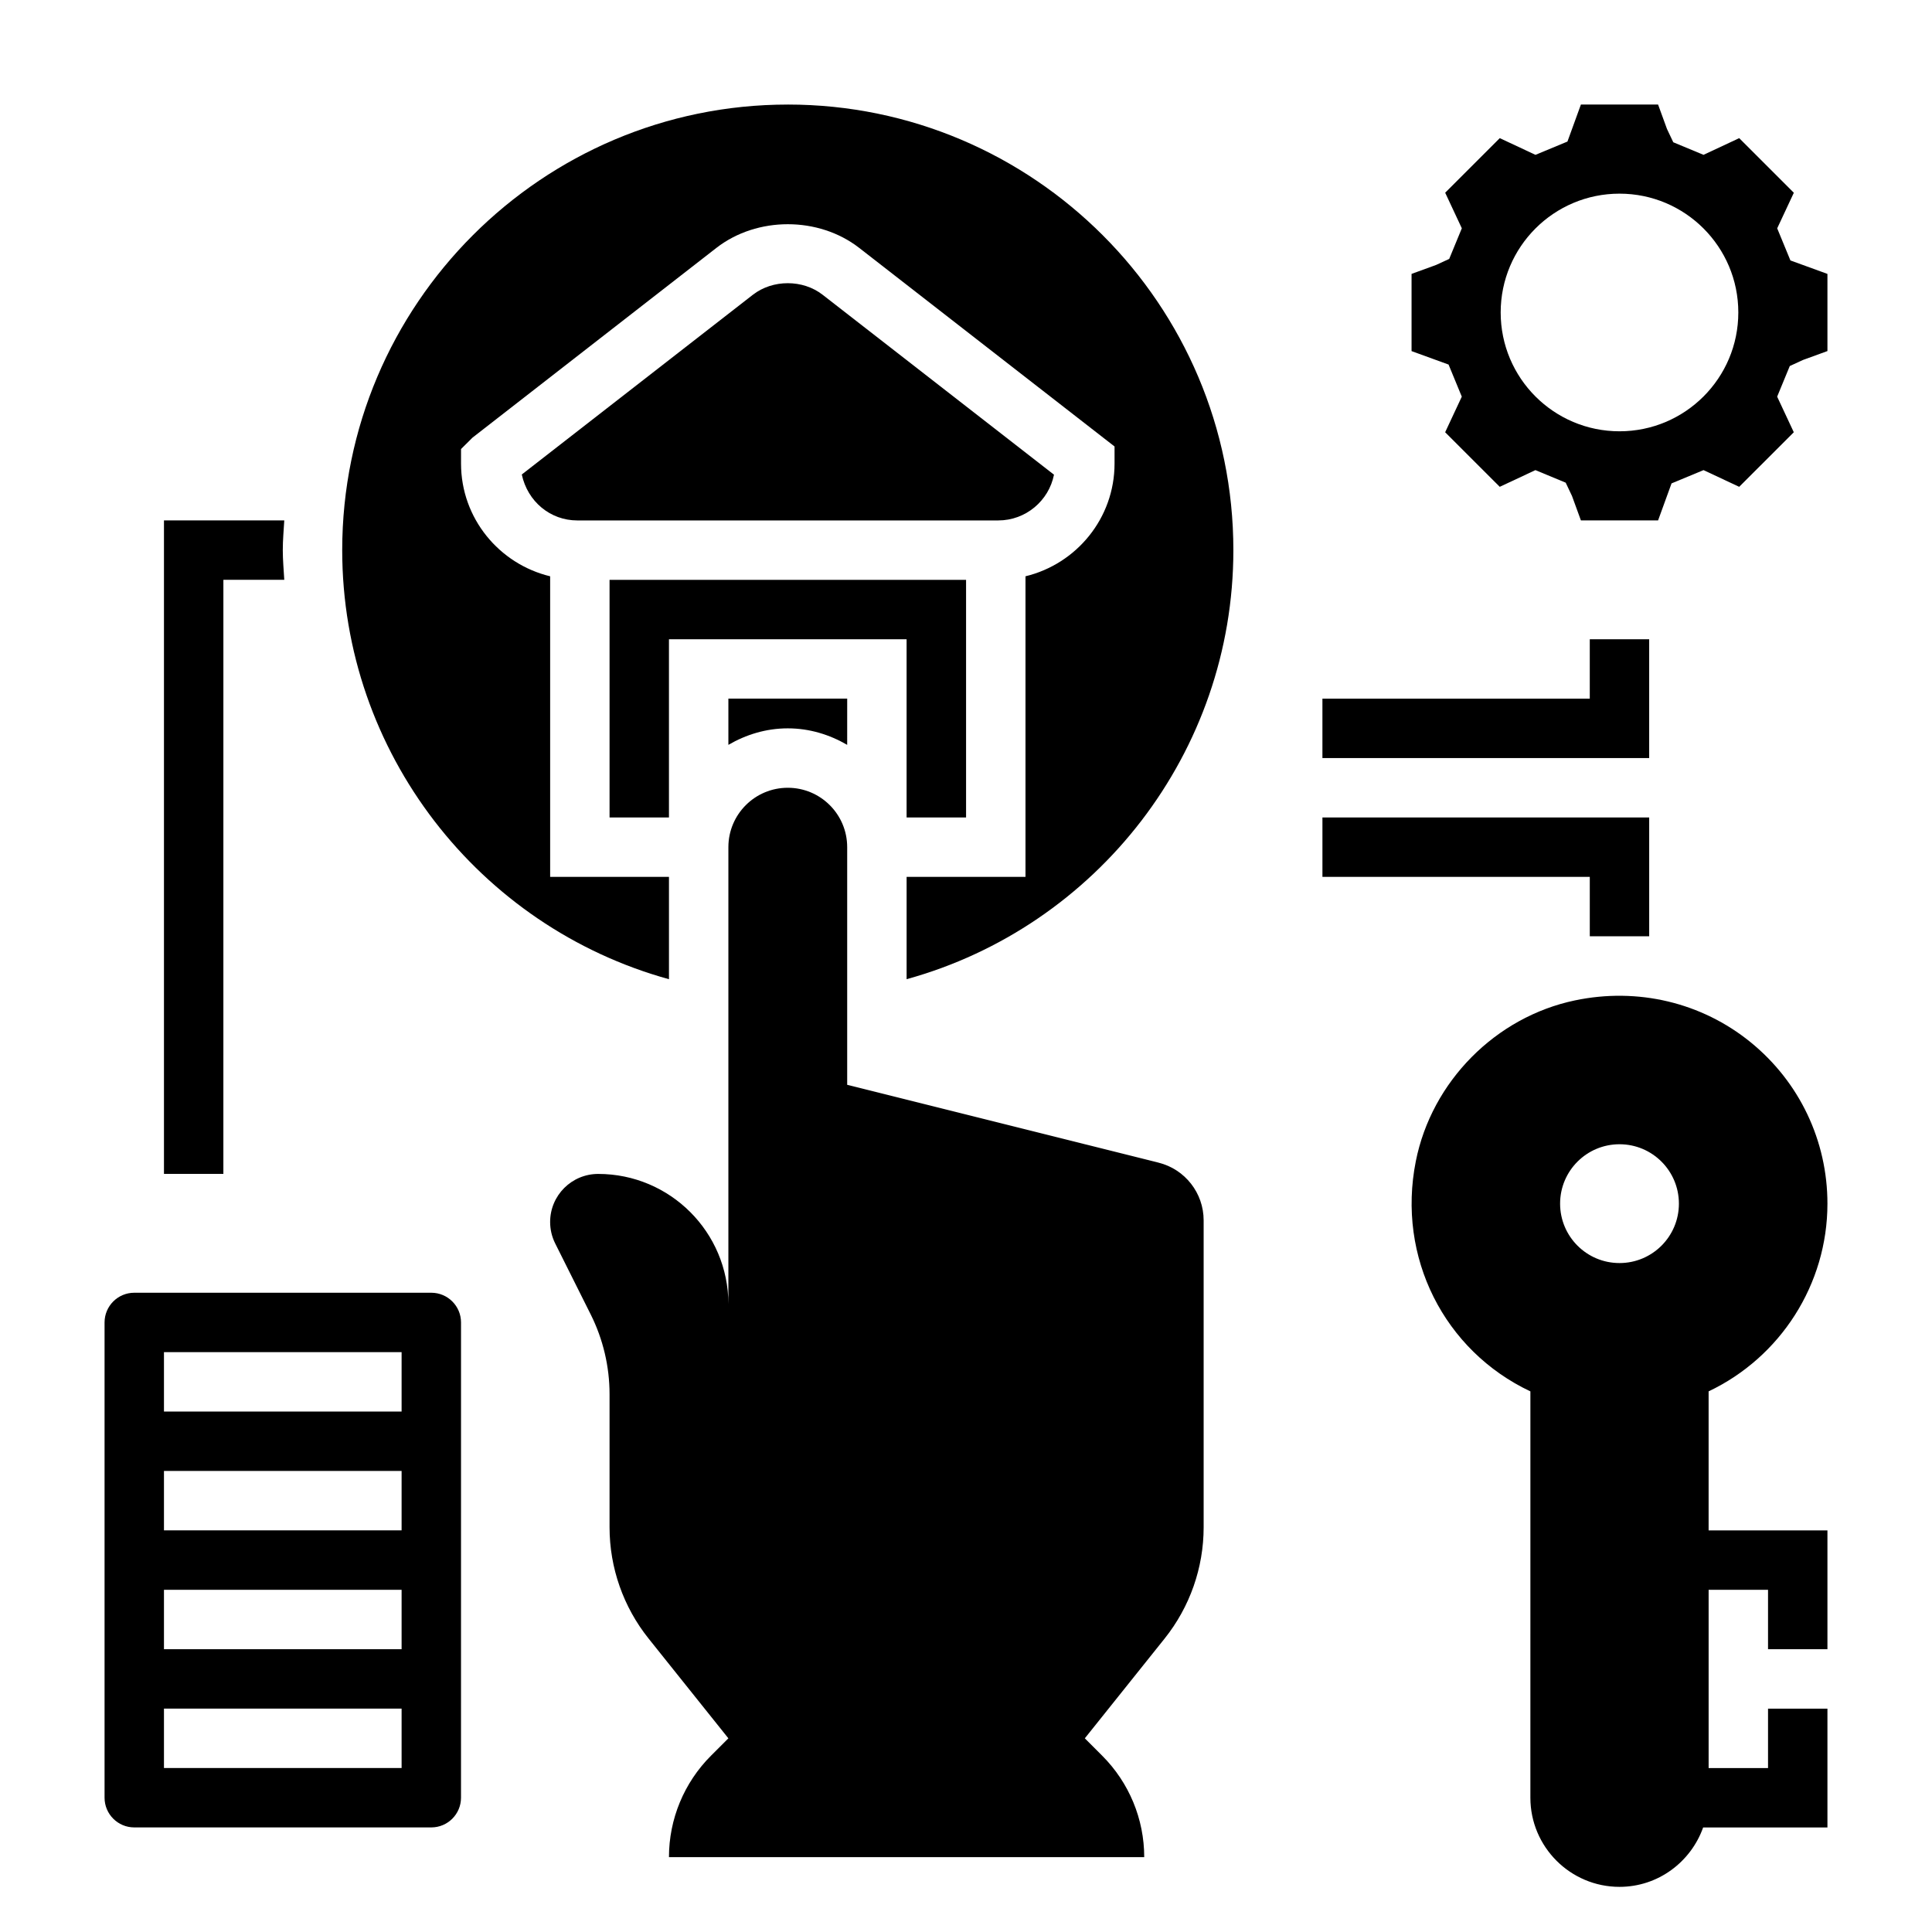
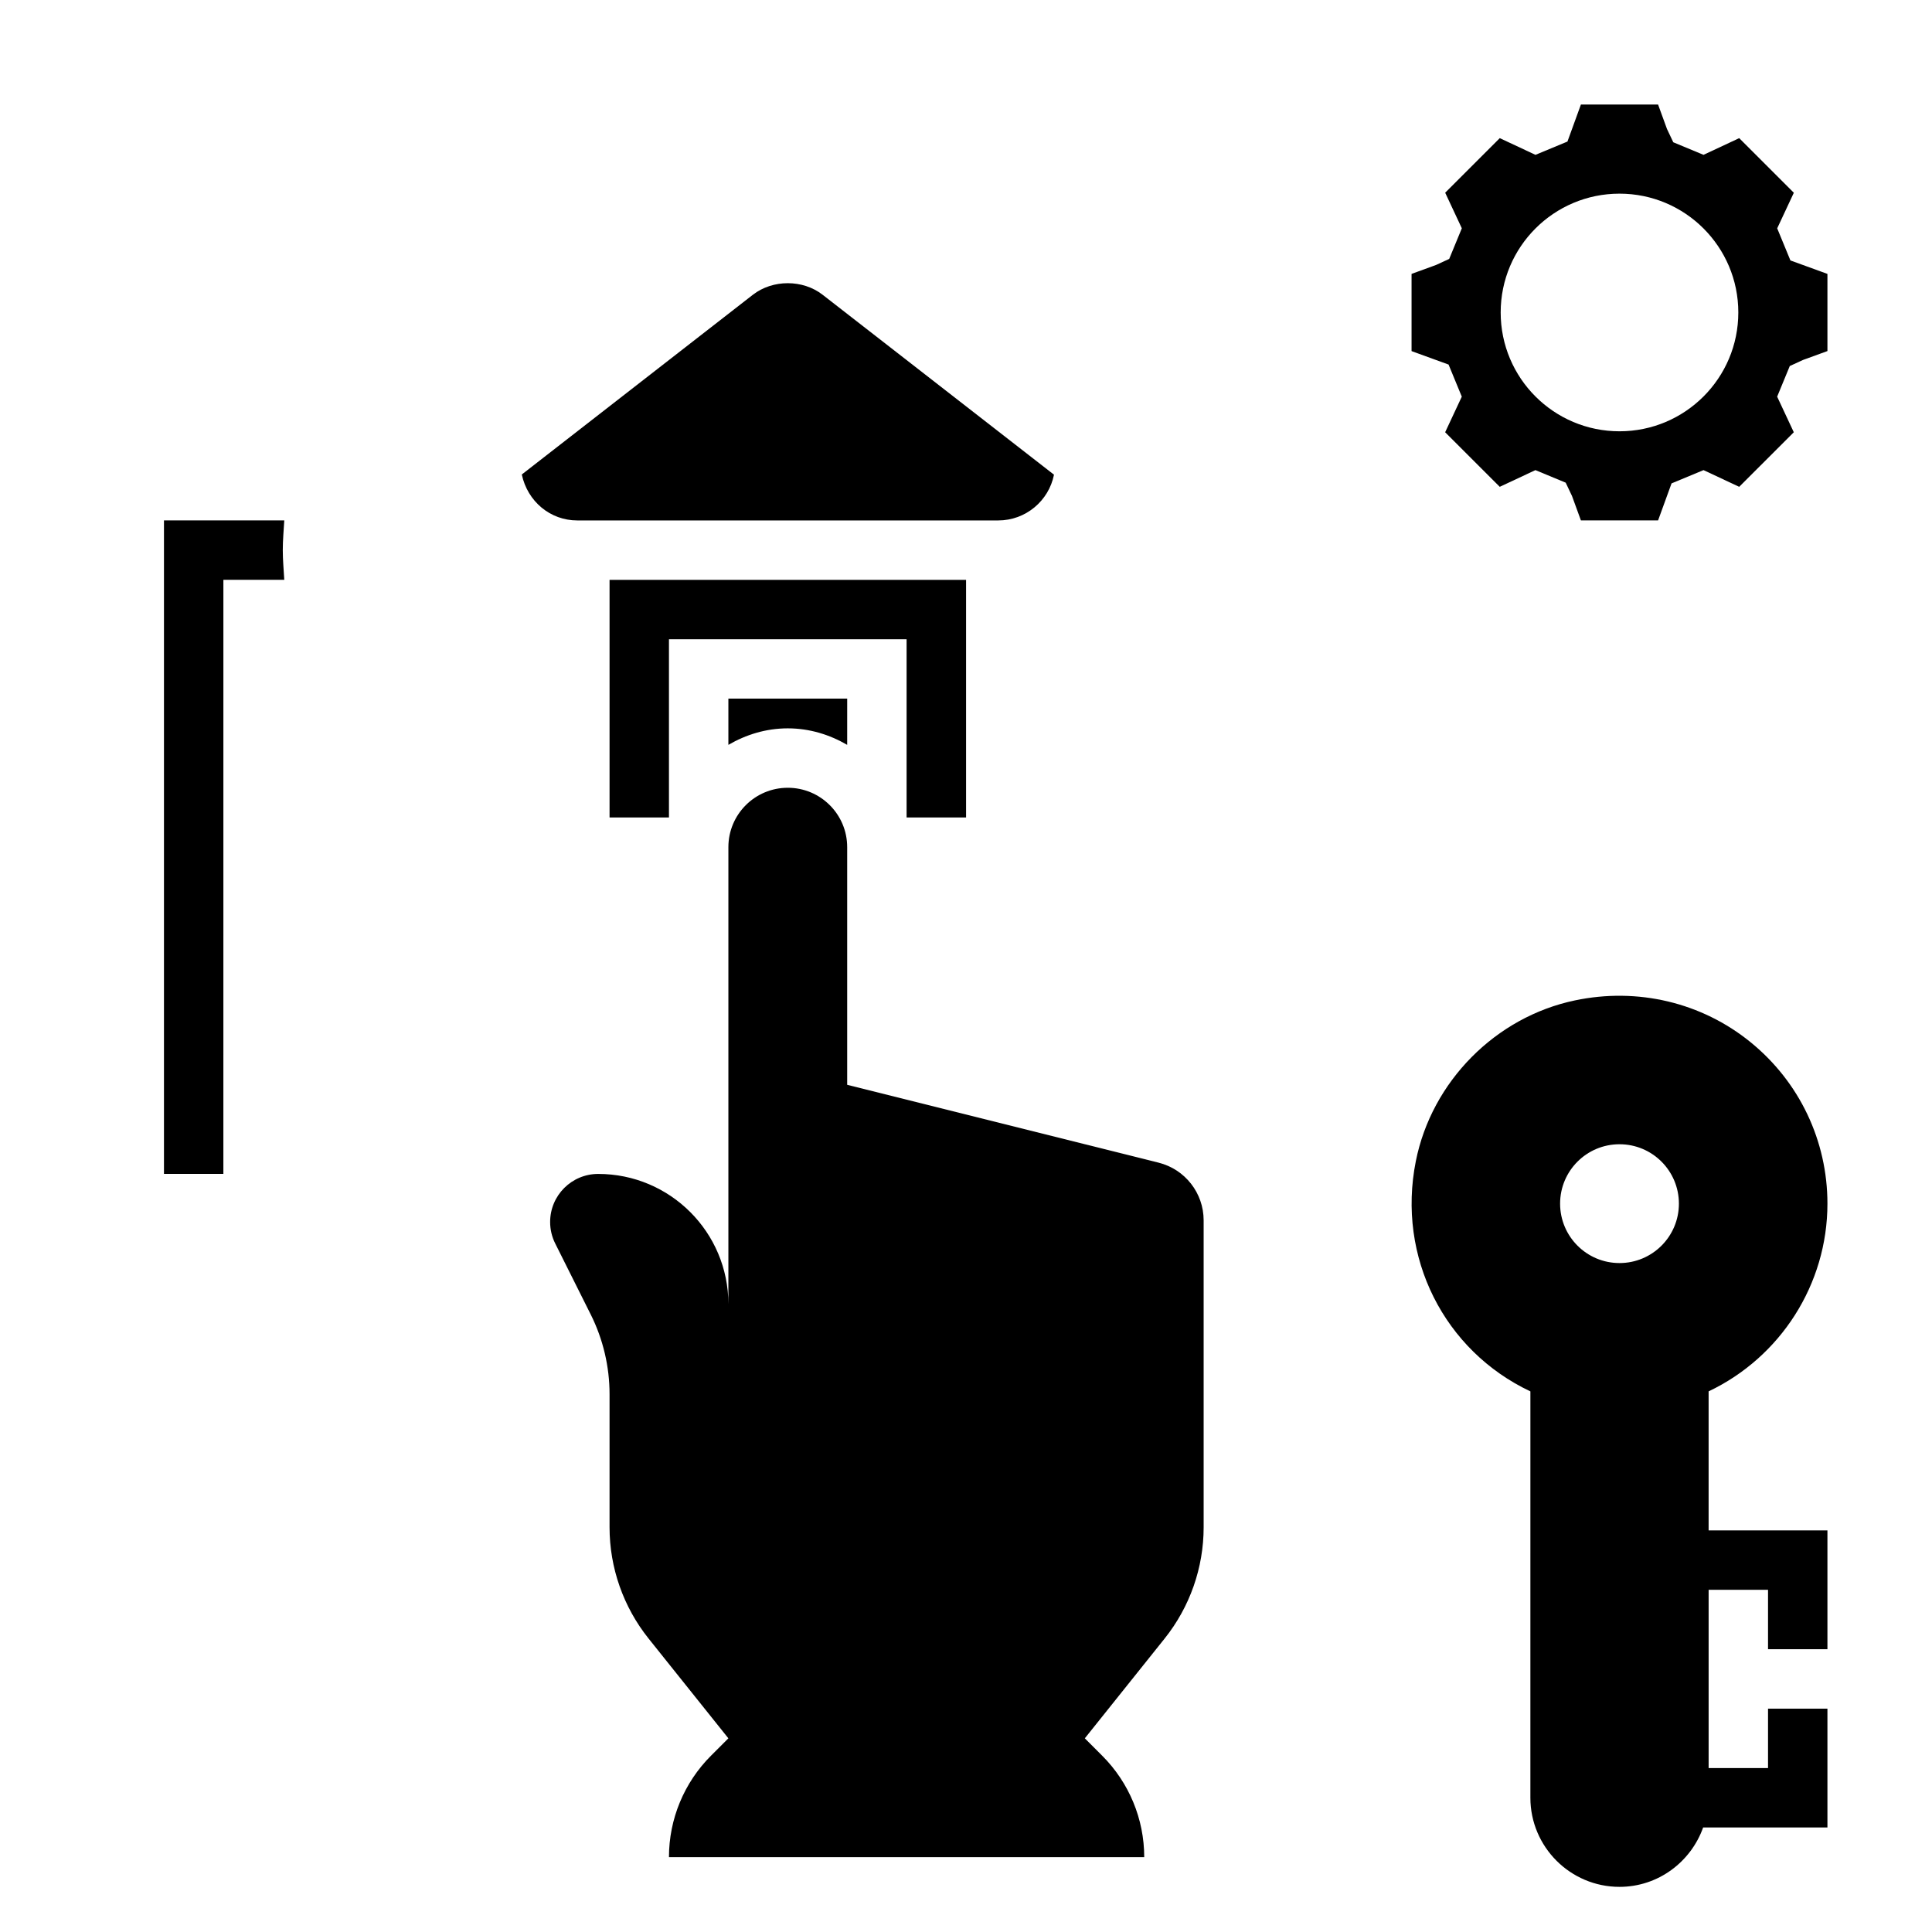
<svg xmlns="http://www.w3.org/2000/svg" fill="#000000" width="800px" height="800px" version="1.1" viewBox="144 144 512 512">
  <g>
    <path d="m451.05 452.12-19.559-4.891-62.977-15.742v-62.977c0-8.699-7.047-15.742-15.742-15.742-8.699 0-15.742 7.047-15.742 15.742v121.09c-0.004-19.051-15.449-34.496-34.5-34.496-7.039 0-12.738 5.699-12.738 12.738 0 1.977 0.457 3.93 1.348 5.699l9.414 18.82c3.273 6.559 4.984 13.793 4.984 21.121v35.258c0 10.723 3.652 21.129 10.352 29.504l21.137 26.43-4.613 4.613c-7.125 7.125-11.133 16.789-11.133 26.875h125.95c0-10.086-4.008-19.75-11.133-26.875l-4.609-4.613 21.137-26.426c6.695-8.371 10.352-18.777 10.352-29.504v-81.344c0-7.227-4.922-13.523-11.93-15.277z" />
    <path d="m423.32 269.8-61.309-47.68c-5.25-4.094-13.234-4.094-18.5 0l-61.23 47.625c1.523 7.144 7.535 12.176 14.699 12.176h111.56c7.305 0 13.406-5.219 14.777-12.121z" />
-     <path d="m352.77 171.71c-65.109 0-118.08 52.973-118.08 118.08 0 53.664 36.234 99.809 86.594 113.71v-27.121h-31.488v-79.656c-13.516-3.258-23.617-15.375-23.617-29.875v-3.848l3.039-3.023 64.637-50.285c10.785-8.367 27.078-8.359 37.84 0l67.672 52.629v4.527c0 14.492-10.094 26.609-23.602 29.875v79.656h-31.504v27.117c50.359-13.902 86.594-60.047 86.594-113.71 0-65.109-52.973-118.08-118.08-118.08z" />
    <path d="m352.77 337.02c5.762 0 11.09 1.668 15.742 4.375l0.004-12.25h-31.488v12.25c4.652-2.707 9.98-4.375 15.742-4.375z" />
    <path d="m321.28 313.41h62.977v47.23h15.762v-62.973h-94.48v62.973h15.742z" />
-     <path d="m258.3 486.59h-78.719c-4.344 0-7.871 3.527-7.871 7.871v125.95c0 4.344 3.527 7.871 7.871 7.871h78.719c4.344 0 7.871-3.527 7.871-7.871l0.004-125.95c0-4.344-3.527-7.871-7.875-7.871zm-7.871 125.95h-62.977v-15.742h62.977zm0-31.488h-62.977v-15.742h62.977zm0-31.488h-62.977v-15.742h62.977zm0-31.488h-62.977v-15.742h62.977z" />
    <path d="m618.48 213.02-3.504-8.508 4.41-9.43-14.48-14.473-9.453 4.426-8.016-3.332-1.668-3.519-2.359-6.477h-20.453l-3.566 9.809-8.477 3.519-9.457-4.426-14.469 14.461 4.41 9.43-3.344 8.117-3.488 1.605-6.488 2.363v20.461l9.809 3.566 3.504 8.508-4.41 9.43 14.469 14.461 9.453-4.426 8.023 3.328 1.668 3.519 2.363 6.481h20.453l3.566-9.809 8.477-3.519 9.453 4.426 14.469-14.461-4.41-9.43 3.344-8.117 3.488-1.605 6.492-2.363v-20.449zm-45.297 45.277c-17.391 0-31.488-14.098-31.488-31.488s14.098-31.488 31.488-31.488 31.488 14.098 31.488 31.488-14.098 31.488-31.488 31.488z" />
    <path d="m628.29 462.98c0-16.664-7.422-32.266-20.379-42.793-12.949-10.523-29.914-14.562-46.523-11.074-21.035 4.394-37.984 21.516-42.18 42.617-5.078 25.465 7.559 50.246 30.363 61l-0.004 107.69c0 13.02 10.598 23.617 23.617 23.617 10.25 0 18.91-6.606 22.168-15.742h32.938v-31.488h-15.742v15.742h-15.742v-47.23h15.742v15.742h15.742v-31.488h-31.488v-36.848c19.039-9.039 31.488-28.371 31.488-49.742zm-55.105 15.742c-8.699 0-15.742-7.047-15.742-15.742 0-8.699 7.047-15.742 15.742-15.742 8.699 0 15.742 7.047 15.742 15.742 0 8.695-7.043 15.742-15.742 15.742z" />
-     <path d="m565.31 392.12h15.742v-31.488h-86.594v15.746h70.852z" />
-     <path d="m581.05 313.41h-15.742v15.742h-70.852v15.746h86.594z" />
    <path d="m203.2 297.66h16.137c-0.148-2.625-0.395-5.215-0.395-7.875 0-2.66 0.242-5.25 0.395-7.871h-31.883v173.18h15.742z" />
  </g>
</svg>